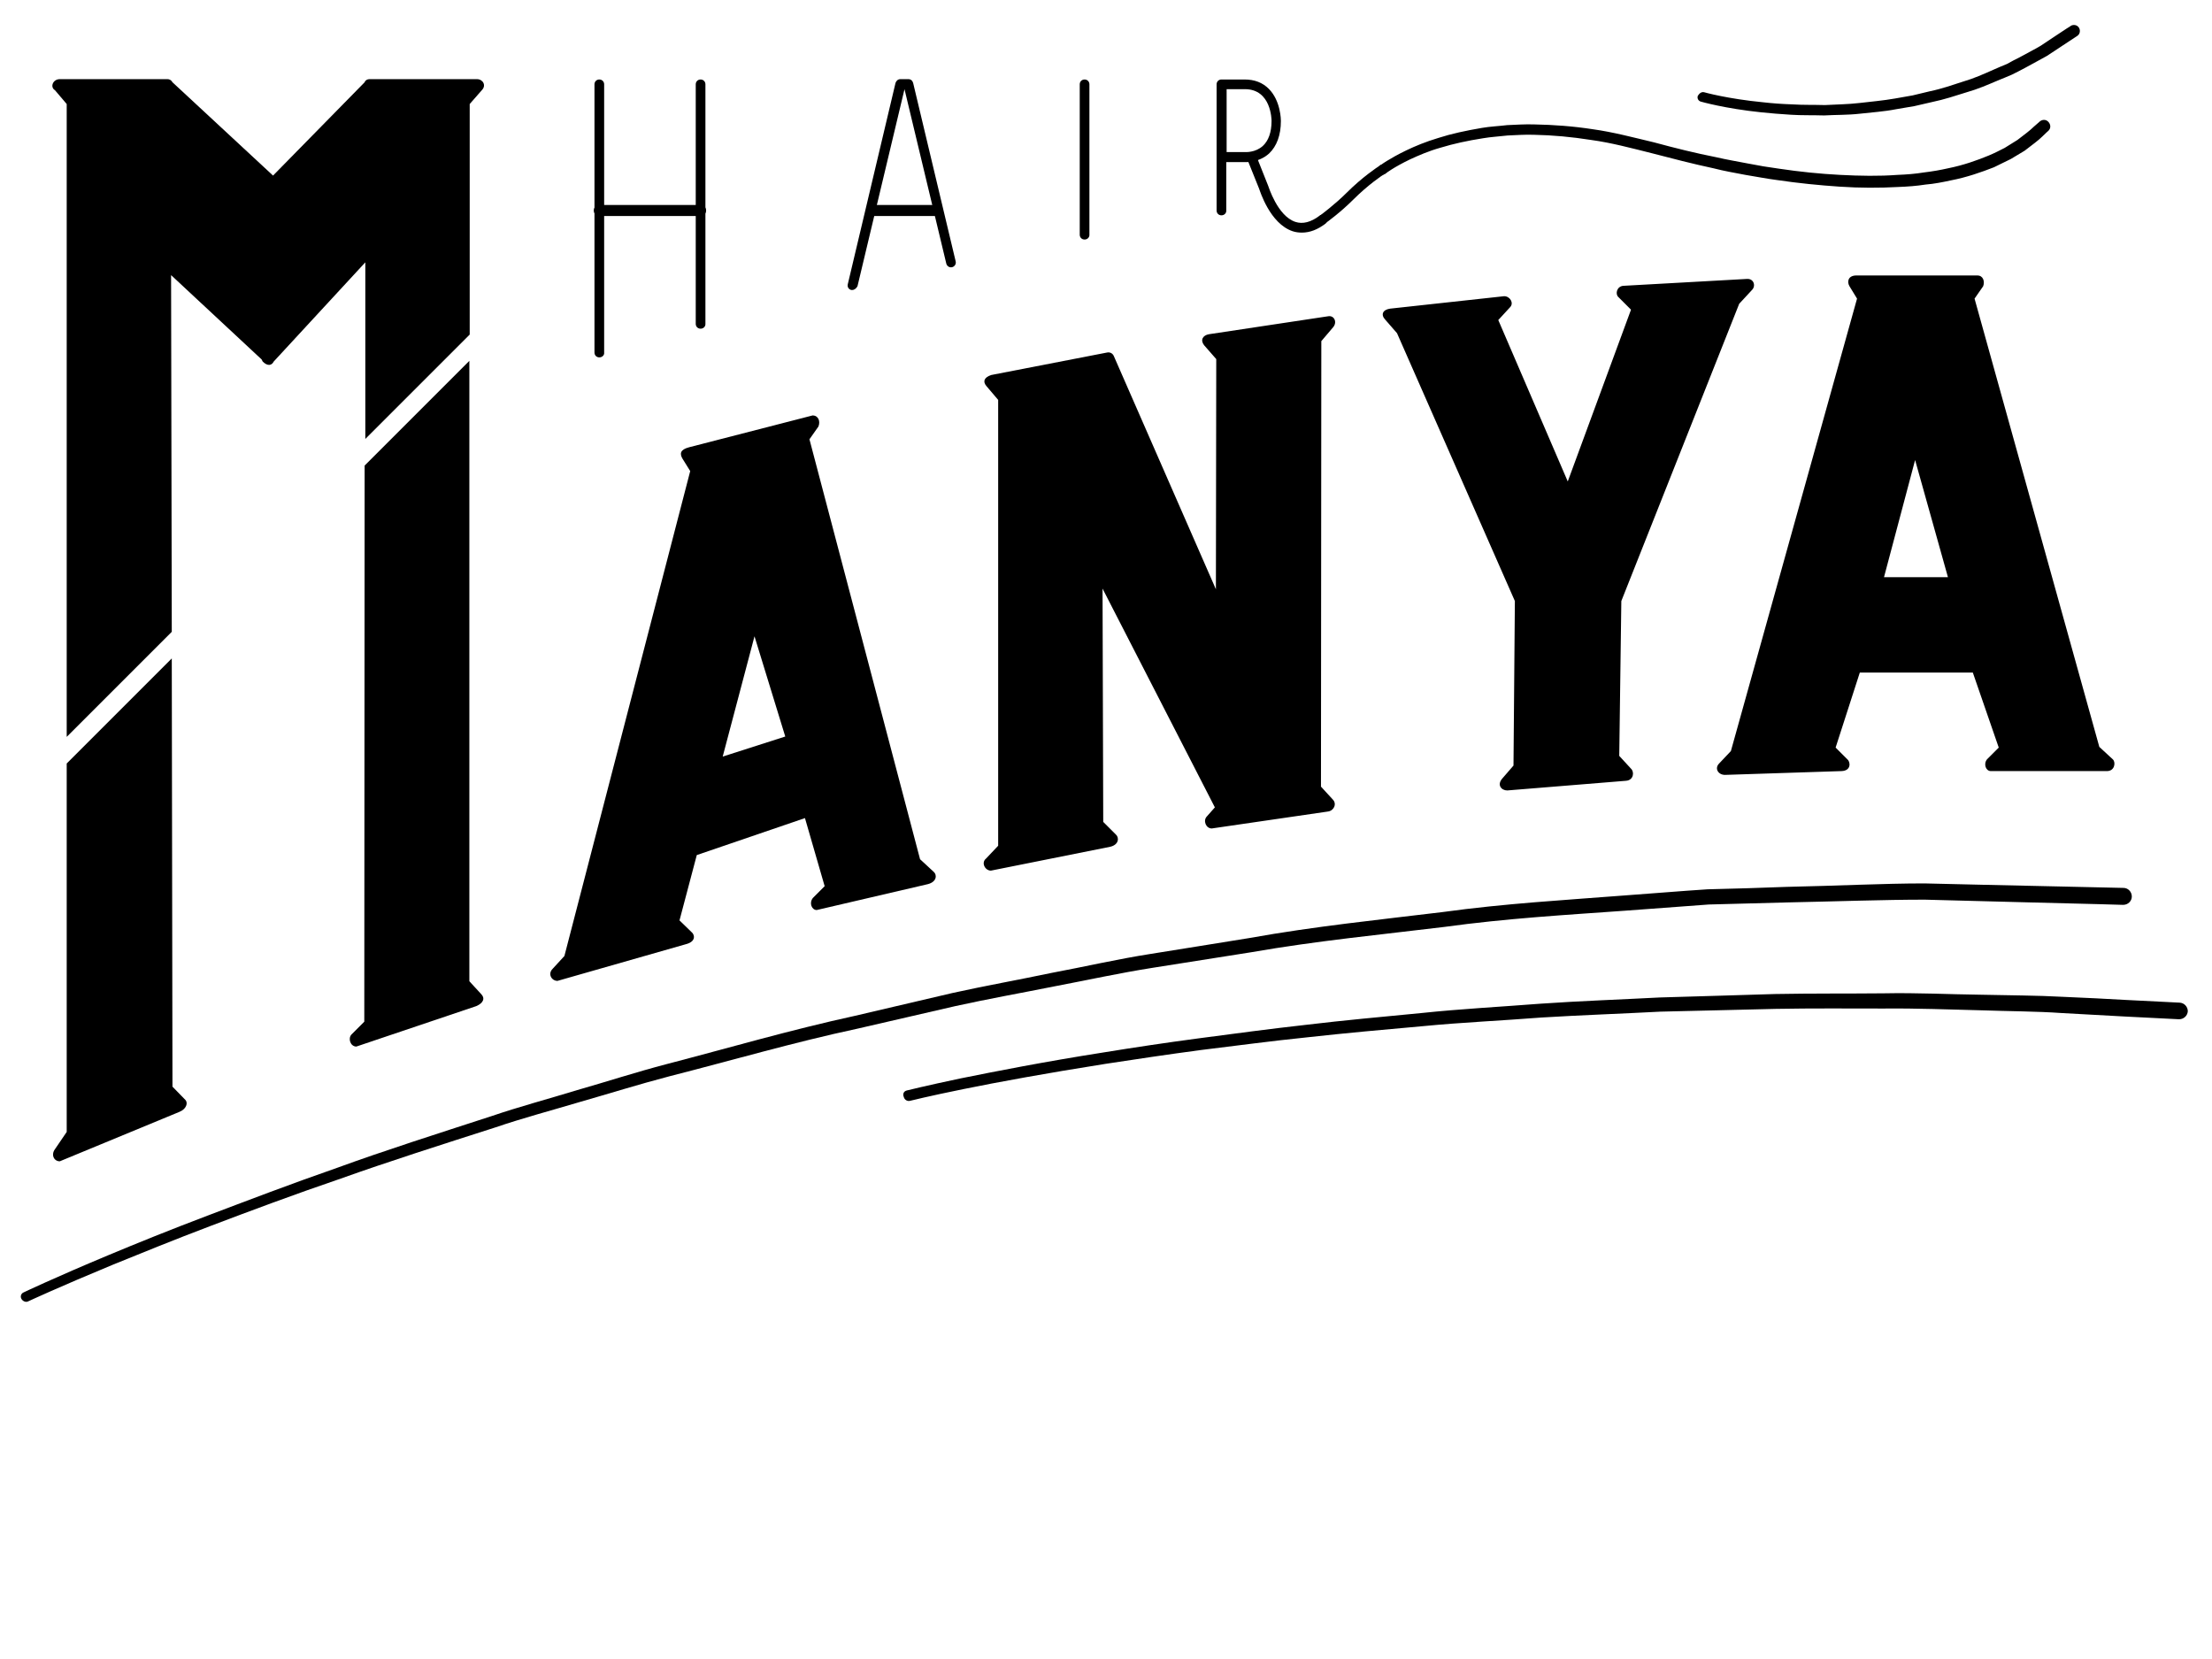
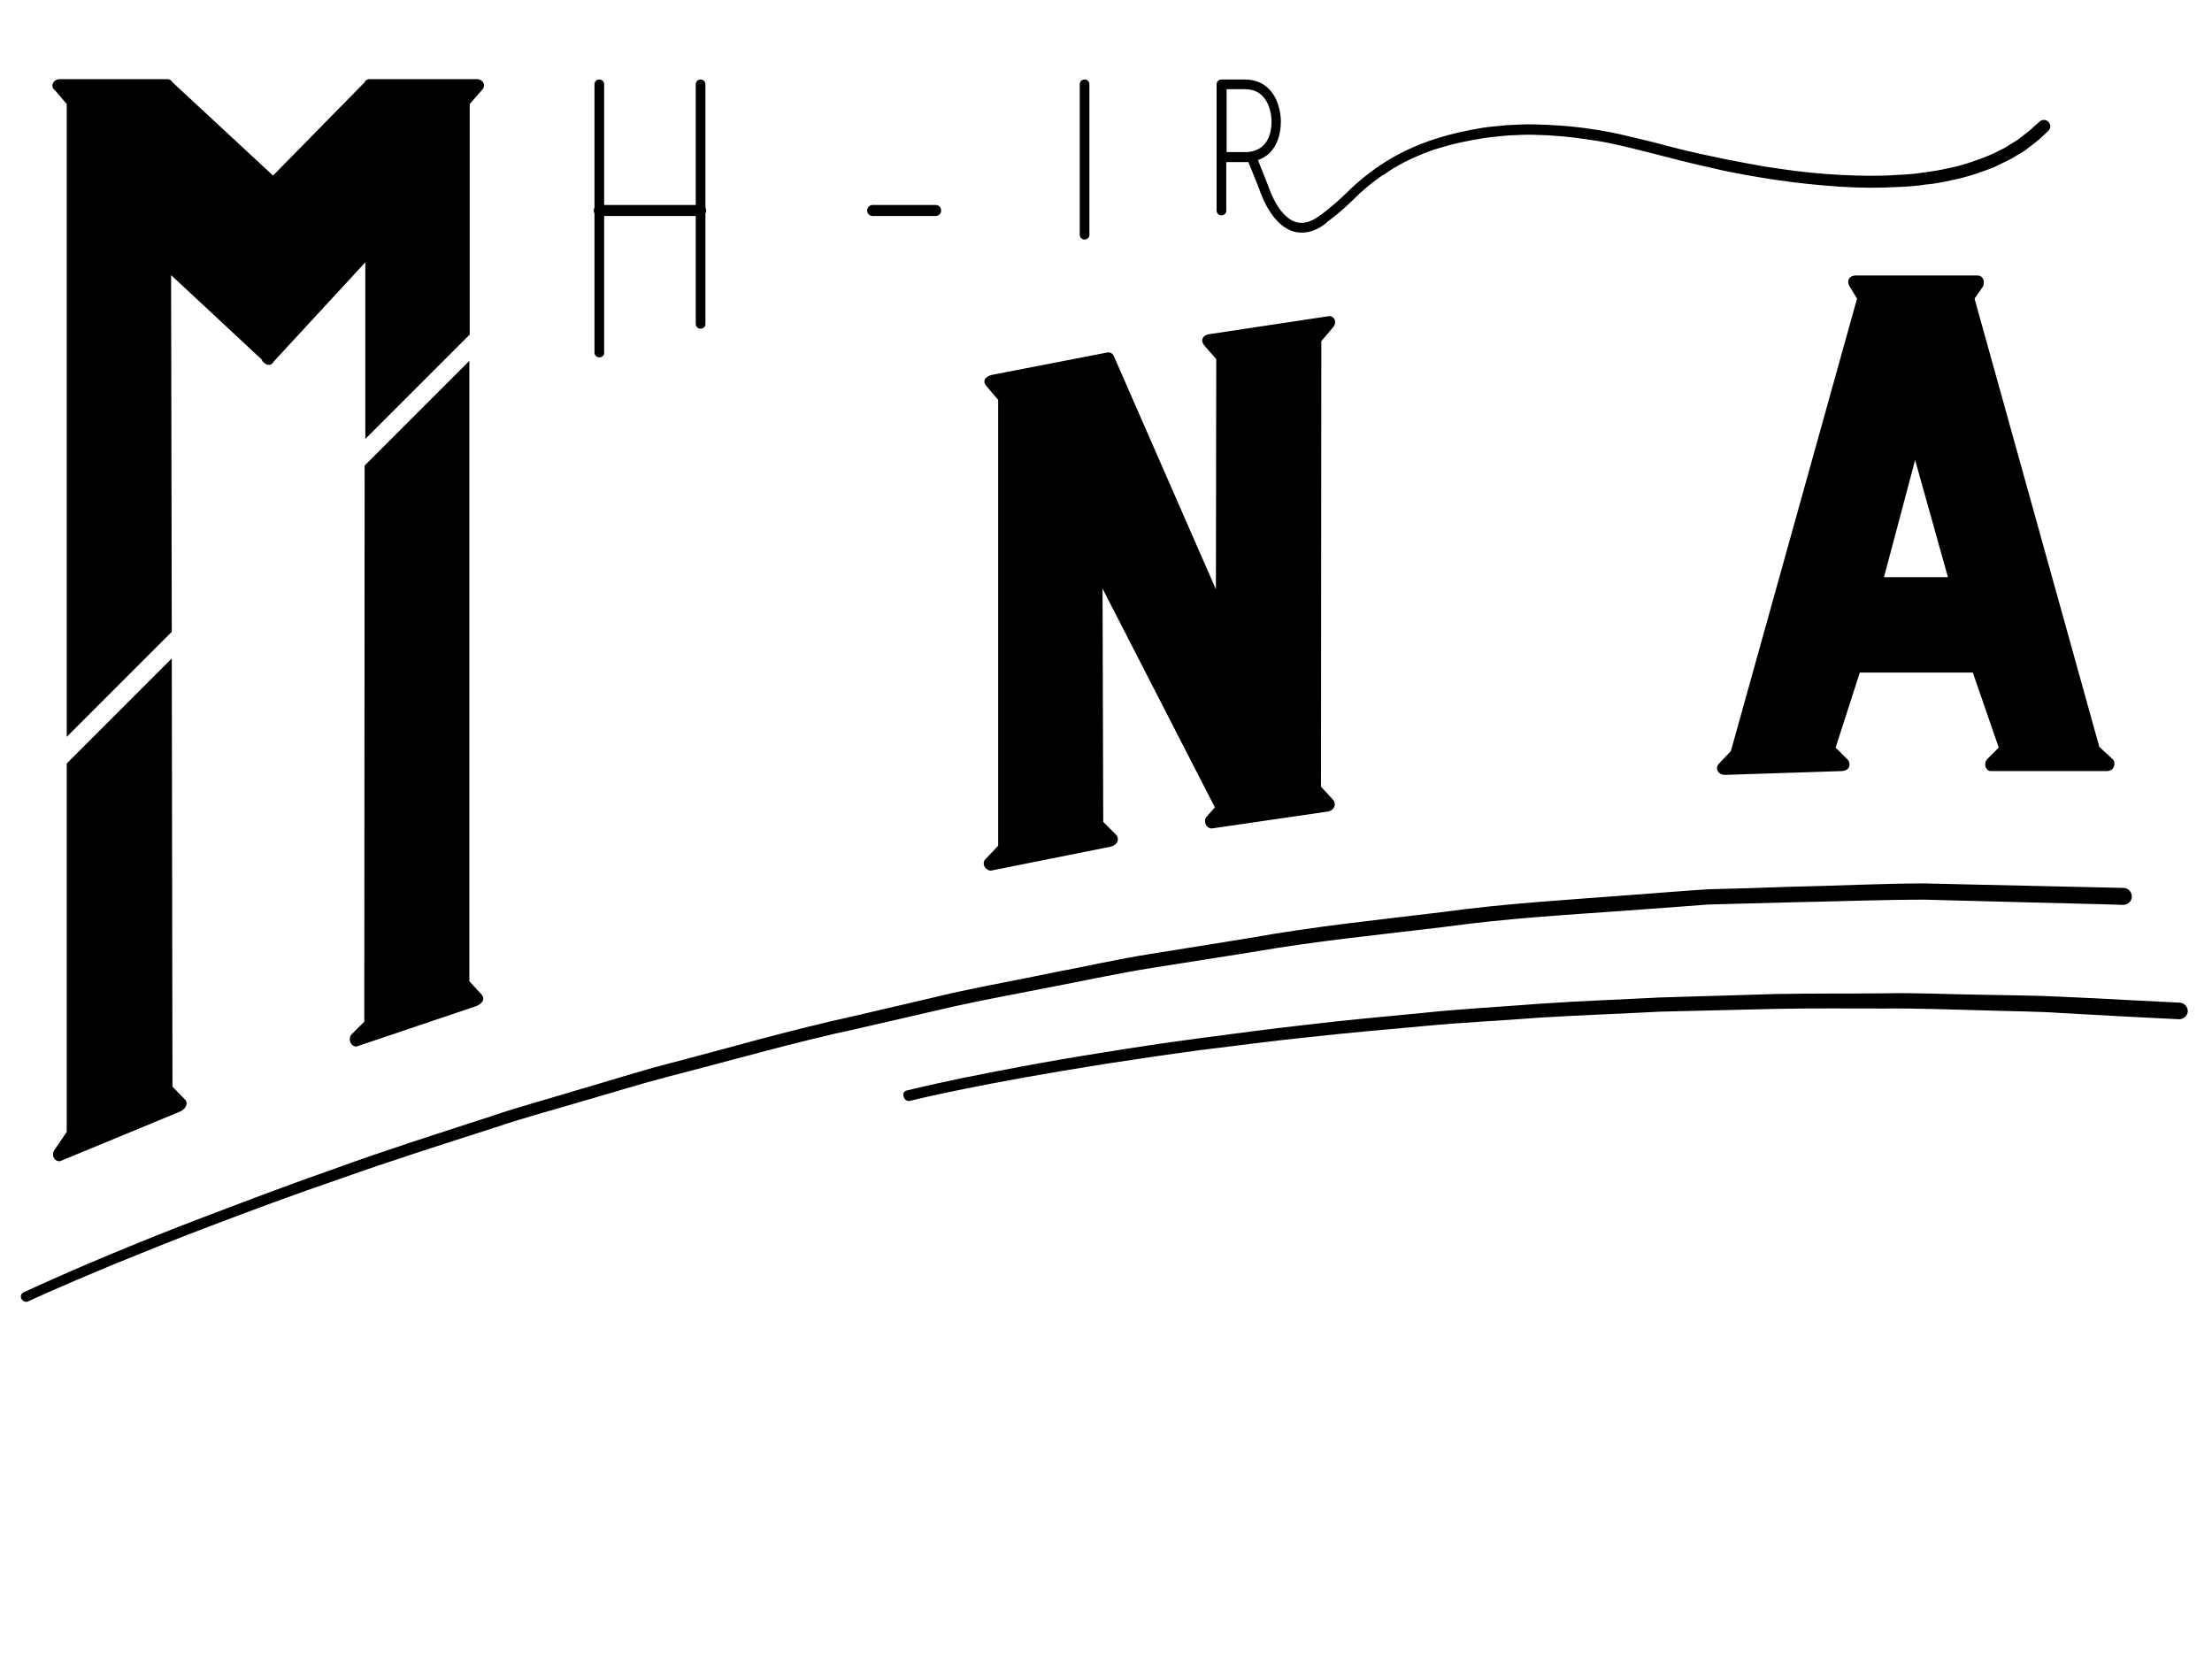
<svg xmlns="http://www.w3.org/2000/svg" version="1.1" id="Capa_1" x="0px" y="0px" viewBox="0 0 640 480" style="enable-background:new 0 0 640 480;" xml:space="preserve">
  <g>
-     <path d="M159.9,280.3l3.4-3.7l36.4-140.3l-2.3-3.7c-0.7-1.3-0.7-2.5,2-3.2l35.7-9.2c1.7,0,2.3,1.7,1.7,3.2l-2.6,3.7l32,121.5l4,3.7   c0.9,0.8,0.9,2.8-1.7,3.5l-32.2,7.5c-1.4,0-2.3-2-1.1-3.5l3.4-3.4l-5.7-19.7l-31.3,10.7l-5,18.9l3.5,3.4c0.8,0.6,1.5,2.7-1.7,3.5   l-37.1,10.6C159.6,283.8,158.4,281.8,159.9,280.3L159.9,280.3z M227.2,213.1l-8.9-29l-9.2,34.8L227.2,213.1L227.2,213.1z" />
    <path d="M288.8,115.7l-3.4-4c-1.1-1.3-0.7-2.5,1.4-3.2l33.5-6.5c0.9-0.2,1.7,0.3,2,1.1l29.5,67.4l0.1-66.6l-3.5-4   c-1.2-1.5-0.4-2.9,1.4-3.2l34.5-5.2c1.7-0.3,2.7,1.7,1.4,3.2l-3.4,4l-0.1,128.9l3.4,3.7c1.3,1.3,0.3,3.3-1.4,3.5l-33.6,4.9   c-1.7,0-2.6-2.3-1.4-3.5l2.3-2.6L319,170.3l0.2,67.5l3.7,3.7c0.9,0.8,0.9,2.9-1.7,3.5l-34.5,6.9c-1.7,0-2.9-2.3-1.4-3.5l3.5-3.7   L288.8,115.7L288.8,115.7z" />
-     <path d="M400.8,92.5c-1.4-1.5-0.7-2.9,1.4-3.2l33-3.6c1.7,0,2.9,2,1.7,3.2l-3.4,3.7l20.1,46.7l18.3-49.7l-3.7-3.7   c-0.9-0.9-0.4-3,1.4-3.2l35.9-2c1.9-0.1,2.6,2,1.4,3.2l-3.7,4l-34.1,86l-0.6,44.8l3.4,3.7c1,0.9,0.8,3.3-1.4,3.5l-34.4,2.8   c-1.7,0-3.1-1.6-1.4-3.5l3.2-3.7l0.4-47.6l-34.1-77.5L400.8,92.5L400.8,92.5z" />
    <path d="M497.4,220.9l3.4-3.6l36.5-130.9l-2.2-3.6c-0.8-1.4-0.3-3.1,2-3.1h35c1.7,0,2.2,1.7,1.7,3.1l-2.5,3.6l36.1,129.7l3.9,3.6   c0.9,0.8,0.6,3.4-1.7,3.4l-33.6,0c-1.4,0-2.2-2-1.1-3.4l3.4-3.4l-7.5-21.7h-32.7l-7,21.7l3.4,3.4c0.9,0.7,1.2,3.3-1.7,3.4   l-33.7,1.1C497.1,224.2,496,222.3,497.4,220.9L497.4,220.9z M563.6,167l-9.5-33.9l-9,33.9H563.6L563.6,167z" />
    <path d="M262.4,315.5c0,0,5.6-1.4,15.6-3.5c9.9-2,24.1-4.8,41.3-7.5c8.6-1.4,17.9-2.8,27.7-4.1c9.9-1.3,20.2-2.7,31-3.9   c10.8-1.3,21.9-2.3,33.3-3.4c11.3-1.2,22.9-1.8,34.4-2.7c11.5-0.8,23.1-1.2,34.5-1.8c11.4-0.3,22.6-0.7,33.4-1   c10.8-0.2,21.3-0.1,31.3-0.2c9.9-0.2,19.3,0.3,28,0.4c8.7,0.2,16.6,0.2,23.7,0.6c7,0.3,13.2,0.6,18.2,0.9   c10.1,0.5,15.9,0.8,15.9,0.8c1.3,0.1,2.3,1.2,2.3,2.5c-0.1,1.3-1.2,2.3-2.5,2.3l0,0l-0.1,0c0,0-5.8-0.3-15.8-0.8   c-5-0.3-11.2-0.6-18.2-1c-7-0.5-14.9-0.5-23.6-0.8c-8.6-0.2-18-0.6-27.9-0.5c-9.9,0-20.4-0.1-31.2,0.1c-10.8,0.3-22,0.5-33.3,0.8   c-11.3,0.6-22.9,1-34.4,1.7c-11.5,0.9-23,1.4-34.3,2.5c-11.3,1-22.4,2-33.2,3.2c-10.8,1.1-21.1,2.5-31,3.7   c-9.8,1.3-19.1,2.7-27.6,4c-17.1,2.7-31.3,5.3-41.1,7.3c-9.9,2-15.5,3.4-15.5,3.4c-0.8,0.2-1.6-0.3-1.8-1.1   C261.1,316.5,261.5,315.7,262.4,315.5L262.4,315.5z" />
    <path d="M6.9,373.9c0,0,8.8-4.2,24.6-10.8c7.9-3.3,17.5-7.2,28.6-11.4c11.1-4.2,23.6-9,37.4-13.8c13.7-5,28.8-9.8,44.8-15   c7.9-2.7,16.2-4.9,24.7-7.5c8.4-2.4,17-5.2,25.8-7.5c17.7-4.6,35.8-9.9,54.6-14c9.3-2.2,18.8-4.4,28.2-6.6   c9.5-2.1,19.1-3.8,28.6-5.8c9.6-1.8,19.1-4,28.7-5.5c9.6-1.5,19.1-3.1,28.6-4.6c18.9-3.4,37.7-5.3,55.8-7.5   c18.1-2.5,35.8-3.5,52.5-4.8c8.4-0.6,16.5-1.3,24.3-1.8c7.9-0.2,15.5-0.4,22.8-0.7c14.6-0.3,28-1,39.9-1   c11.9,0.3,22.2,0.5,30.8,0.7c17.1,0.4,26.8,0.6,26.8,0.6c1.3,0,2.4,1.1,2.4,2.5c0,1.3-1.1,2.4-2.5,2.4h0l-0.1,0   c0,0-9.7-0.3-26.7-0.7c-8.5-0.2-18.8-0.5-30.6-0.8c-11.8,0-25.2,0.5-39.8,0.8c-7.3,0.2-14.9,0.4-22.7,0.6   c-7.8,0.6-15.9,1.2-24.3,1.8c-16.7,1.2-34.2,2.2-52.3,4.7c-18.1,2.2-36.8,4-55.7,7.3c-9.5,1.5-19,3-28.5,4.5   c-9.6,1.5-19.1,3.6-28.6,5.4c-9.5,1.9-19.1,3.6-28.6,5.7c-9.4,2.2-18.8,4.3-28.2,6.5c-18.7,4-36.8,9.3-54.5,13.8   c-8.8,2.3-17.4,5-25.8,7.4c-8.4,2.5-16.7,4.7-24.6,7.4c-15.9,5.1-31,9.9-44.7,14.8c-13.8,4.7-26.3,9.4-37.4,13.6   c-11.1,4.2-20.6,8.1-28.5,11.3c-15.7,6.5-24.5,10.6-24.5,10.6c-0.7,0.4-1.6,0-2-0.7C5.8,375.1,6.1,374.2,6.9,373.9L6.9,373.9z" />
    <path d="M313.8,69.3c-0.8,0-1.4-0.6-1.4-1.4V24.4c0-0.8,0.6-1.4,1.4-1.4c0.8,0,1.4,0.6,1.4,1.4v43.6   C315.2,68.7,314.6,69.3,313.8,69.3L313.8,69.3z" />
    <path d="M173.4,103.4c-0.8,0-1.4-0.6-1.4-1.4V24.4c0-0.8,0.6-1.4,1.4-1.4c0.8,0,1.4,0.6,1.4,1.4V102   C174.9,102.8,174.2,103.4,173.4,103.4L173.4,103.4z" />
    <path d="M202.7,62.5h-29.3c-0.9,0-1.6-0.7-1.6-1.6s0.7-1.6,1.6-1.6h29.3c0.9,0,1.6,0.7,1.6,1.6S203.6,62.5,202.7,62.5L202.7,62.5z" />
    <path d="M202.7,95.1c-0.8,0-1.4-0.6-1.4-1.4V24.4c0-0.8,0.6-1.4,1.4-1.4c0.8,0,1.4,0.6,1.4,1.4v69.4   C204.1,94.5,203.5,95.1,202.7,95.1L202.7,95.1z" />
    <path d="M270.7,62.5h-18.2c-0.9,0-1.6-0.7-1.6-1.6s0.7-1.6,1.6-1.6h18.2c0.9,0,1.6,0.7,1.6,1.6S271.6,62.5,270.7,62.5L270.7,62.5z" />
-     <path d="M246.6,83.9c-0.1,0-0.2,0-0.3,0c-0.8-0.2-1.2-0.9-1-1.7L259.1,24c0.2-0.6,0.7-1.1,1.4-1.1h2.3c0.7,0,1.2,0.4,1.4,1.1   l12.3,51.6c0.2,0.8-0.3,1.5-1,1.7c-0.8,0.2-1.5-0.3-1.7-1l-12.1-50.5l-13.6,57C247.8,83.4,247.2,83.9,246.6,83.9L246.6,83.9z" />
    <path d="M353.4,62.3c-0.8,0-1.4-0.6-1.4-1.4V24.4c0-0.8,0.6-1.4,1.4-1.4h6.7c2.9,0,5.2,0.9,7,2.7c3.5,3.5,3.5,9.1,3.5,9.3   c0,4.1-1.2,7.3-3.4,9.4c-3.1,2.8-7,2.5-7.2,2.5l-5.2,0v14.1C354.8,61.7,354.2,62.3,353.4,62.3L353.4,62.3z M354.8,44h5.4   c0.2,0,3,0.2,5.2-1.8c1.6-1.5,2.5-3.9,2.5-7.2c0-0.4-0.1-9.2-7.7-9.2h-5.3V44L354.8,44z" />
    <path d="M376.7,67.3c-0.9,0-1.8-0.1-2.7-0.4c-6.6-2.2-9.5-11.8-9.7-12.3l-3.5-8.7c-0.3-0.7,0.1-1.5,0.8-1.8   c0.7-0.3,1.5,0.1,1.8,0.8l3.5,8.8c0.1,0.2,2.7,8.8,7.9,10.5c2.1,0.7,4.5,0.1,7-1.8c0.6-0.5,1.5-0.3,2,0.3c0.5,0.6,0.3,1.5-0.3,2   C381.3,66.4,379,67.3,376.7,67.3L376.7,67.3z" />
    <path d="M399.2,47.9c0,0,0.2-0.1,0.5-0.3c0.3-0.2,0.8-0.6,1.5-1c1.3-0.8,3.2-1.9,5.7-3.1c2.5-1.2,5.6-2.5,9.3-3.6   c3.7-1.2,7.9-2.1,12.6-2.9c2.3-0.4,4.8-0.5,7.3-0.8c2.5-0.1,5.2-0.3,7.9-0.2c5.4,0.1,11.1,0.5,16.9,1.4c5.8,0.8,11.8,2.4,17.7,3.8   c5.9,1.6,11.9,3.1,18,4.3c3,0.7,6,1.2,9.1,1.8c3,0.6,6,1.1,9,1.5c6,0.9,11.9,1.5,17.7,1.8c5.8,0.3,11.3,0.4,16.6,0   c2.6-0.1,5.2-0.3,7.6-0.7c2.5-0.3,4.8-0.7,7-1.2c4.5-0.9,8.4-2.3,11.8-3.7c1.7-0.7,3.2-1.5,4.6-2.2c1.3-0.8,2.6-1.6,3.7-2.3   c2.1-1.6,3.7-2.8,4.7-3.8c1-0.9,1.6-1.4,1.6-1.4l0.1-0.1c0.8-0.7,1.9-0.7,2.6,0.1c0.7,0.8,0.7,1.9-0.1,2.6l0,0c0,0-0.6,0.5-1.7,1.6   c-1.1,1.1-2.9,2.4-5.1,4.1c-1.2,0.7-2.5,1.5-4,2.4c-1.5,0.7-3.2,1.6-4.9,2.4c-3.6,1.4-7.8,2.9-12.5,3.8c-2.3,0.5-4.8,1-7.3,1.2   c-2.5,0.4-5.2,0.6-7.9,0.7c-5.4,0.3-11.1,0.3-17-0.1c-5.9-0.4-11.9-1-18-1.9c-3.1-0.4-6.1-1-9.2-1.5c-3.1-0.6-6.1-1.1-9.2-1.9   c-6.1-1.3-12.2-2.9-18-4.4c-6-1.5-11.6-3-17.4-3.8c-5.7-0.9-11.2-1.4-16.5-1.5c-2.6-0.1-5.2,0.1-7.7,0.2c-2.5,0.3-4.8,0.4-7.1,0.8   c-4.5,0.7-8.6,1.6-12.2,2.7c-3.6,1-6.5,2.3-8.9,3.4c-4.8,2.3-7.1,4.1-7.1,4.1c-0.6,0.5-1.5,0.4-2-0.2   C398.4,49.4,398.5,48.5,399.2,47.9C399.2,48,399.2,47.9,399.2,47.9L399.2,47.9z" />
-     <path d="M493.1,26.7c0,0,6.7,1.9,17.1,2.9c2.6,0.3,5.4,0.5,8.4,0.6c3,0.2,6.2,0.1,9.4,0.2c3.3-0.2,6.6-0.2,10-0.6   c3.4-0.4,6.9-0.7,10.3-1.3l5.1-0.9c1.7-0.4,3.4-0.8,5-1.2c3.4-0.7,6.5-1.8,9.6-2.8c3.1-0.9,6-2.2,8.7-3.4c1.4-0.6,2.7-1.2,4-1.7   c1.2-0.7,2.4-1.3,3.6-1.9c2.3-1.3,4.4-2.3,6.2-3.4c1.8-1.2,3.3-2.2,4.5-3c2.5-1.7,4-2.6,4-2.6l0.1-0.1c0.8-0.5,1.9-0.3,2.4,0.5   c0.5,0.8,0.3,1.9-0.5,2.4l0,0c0,0-1.5,1-4.1,2.7c-1.3,0.9-2.9,1.9-4.7,3.1c-1.9,1.1-4.1,2.2-6.4,3.5c-1.2,0.6-2.4,1.3-3.7,1.9   c-1.3,0.6-2.7,1.1-4.1,1.7c-2.8,1.2-5.8,2.5-9,3.4c-3.2,1-6.5,2.1-9.9,2.8c-1.7,0.4-3.4,0.8-5.2,1.2l-5.3,0.9   c-3.5,0.7-7.1,0.9-10.5,1.3c-3.5,0.4-6.9,0.3-10.3,0.5c-3.3-0.1-6.6,0-9.6-0.2c-3-0.2-5.9-0.4-8.6-0.7c-10.6-1.1-17.5-3.1-17.5-3.1   l0,0c-0.7-0.2-1.1-0.9-0.9-1.6C491.7,26.9,492.4,26.5,493.1,26.7L493.1,26.7z" />
    <path d="M382.8,64.9c-0.4,0-0.9-0.2-1.1-0.6c-0.5-0.6-0.3-1.5,0.3-2c0,0,4.2-3.1,7.7-6.6c4.3-4.3,8.7-7.3,9.7-7.9   c0.7-0.4,1.5-0.2,1.9,0.5c0.4,0.7,0.2,1.5-0.5,1.9c-0.9,0.5-5.1,3.4-9.2,7.5c-3.7,3.7-7.8,6.7-8,6.8   C383.4,64.8,383.1,64.9,382.8,64.9L382.8,64.9z" />
    <path d="M19.3,30.1v183.1l30.4-30.4L49.5,79.6L75.7,104l0.3,0.6c1.4,1.4,2.6,1.2,3.2,0l26.5-28.7l0,51.1l30.2-30.2V30.1l3.5-4   c1.4-1.4,0.3-3.2-1.4-3.2h-31.1c-0.6,0-1.2,0.3-1.4,0.9l-26.5,27l-29.1-27c-0.3-0.6-0.9-0.9-1.4-0.9H17.3c-2,0-2.9,2.3-1.4,3.2   L19.3,30.1L19.3,30.1z" />
    <path d="M135.8,283.9V104.4l-30.3,30.3l-0.1,160.9l-3.7,3.7c-1.1,1.2-0.3,3.5,1.4,3.5l34.7-11.7c2.1-0.9,2.6-2.3,1.4-3.5   L135.8,283.9L135.8,283.9z" />
    <path d="M49.9,314.4l-0.2-123.9l-30.4,30.4v106.6l-3.4,5c-1.2,1.6-0.3,3.5,1.4,3.5l34.6-14.3c2-0.8,2.6-2.6,1.7-3.5L49.9,314.4   L49.9,314.4z" />
  </g>
</svg>